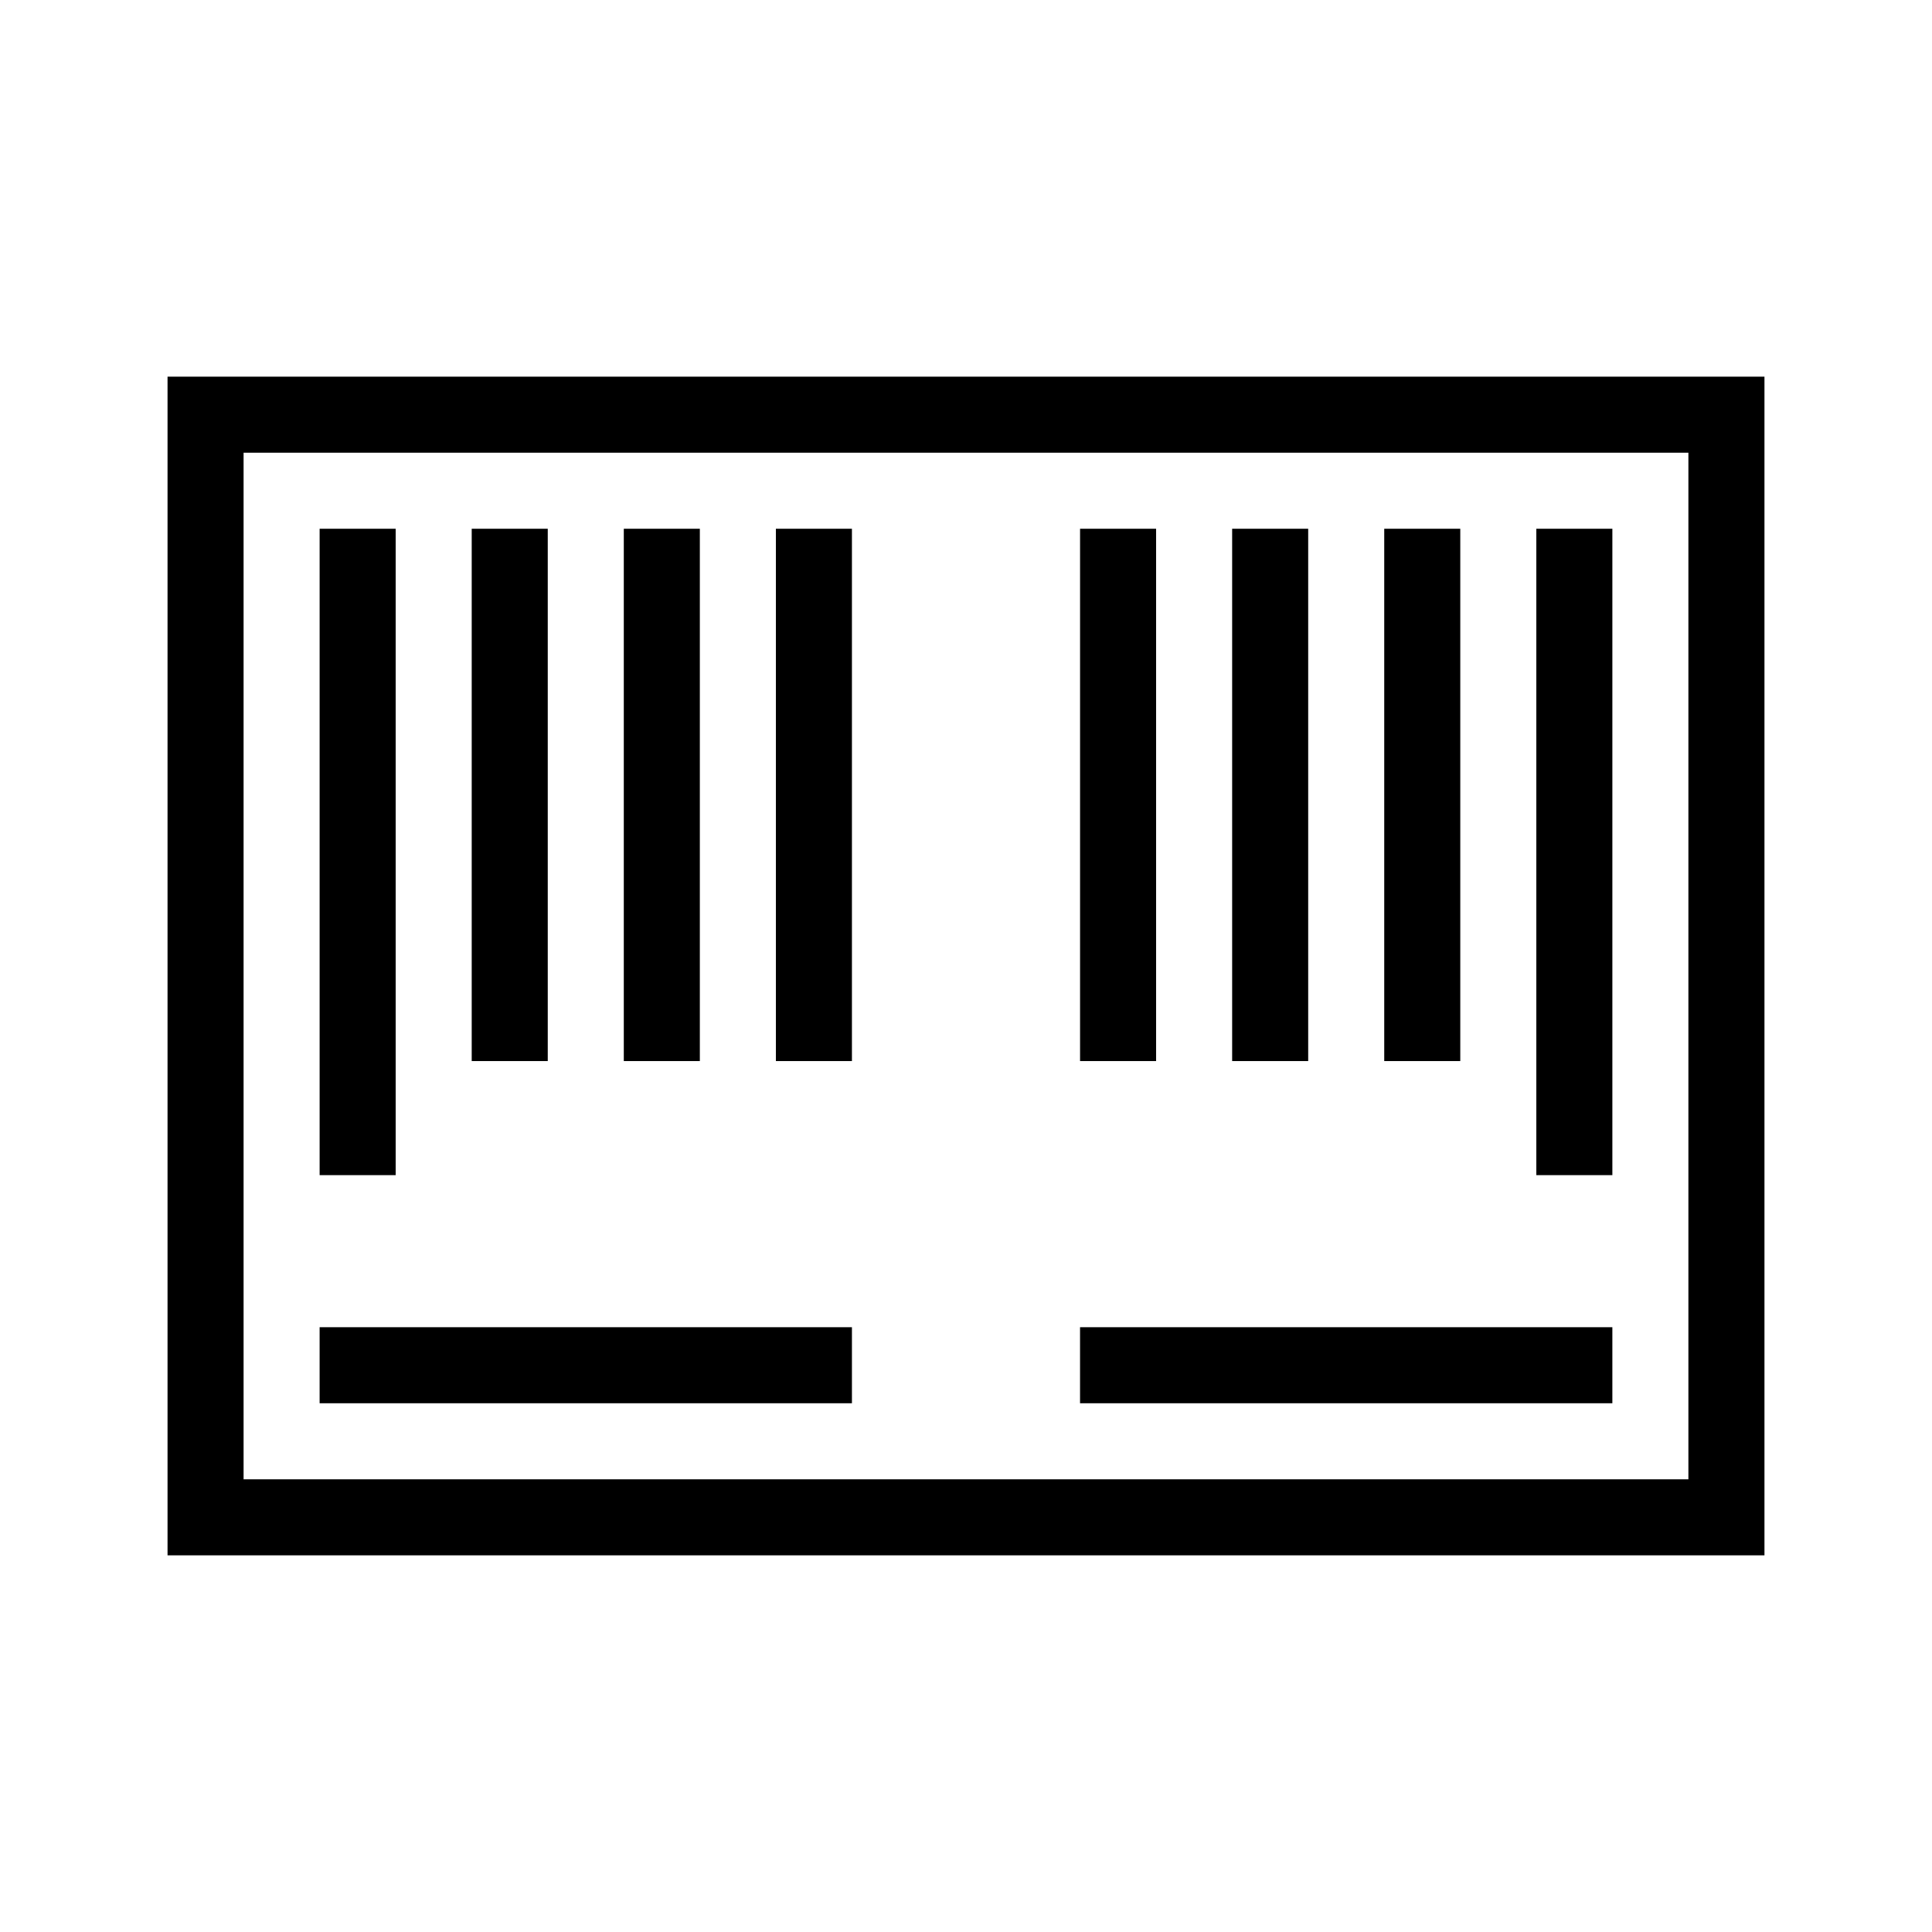
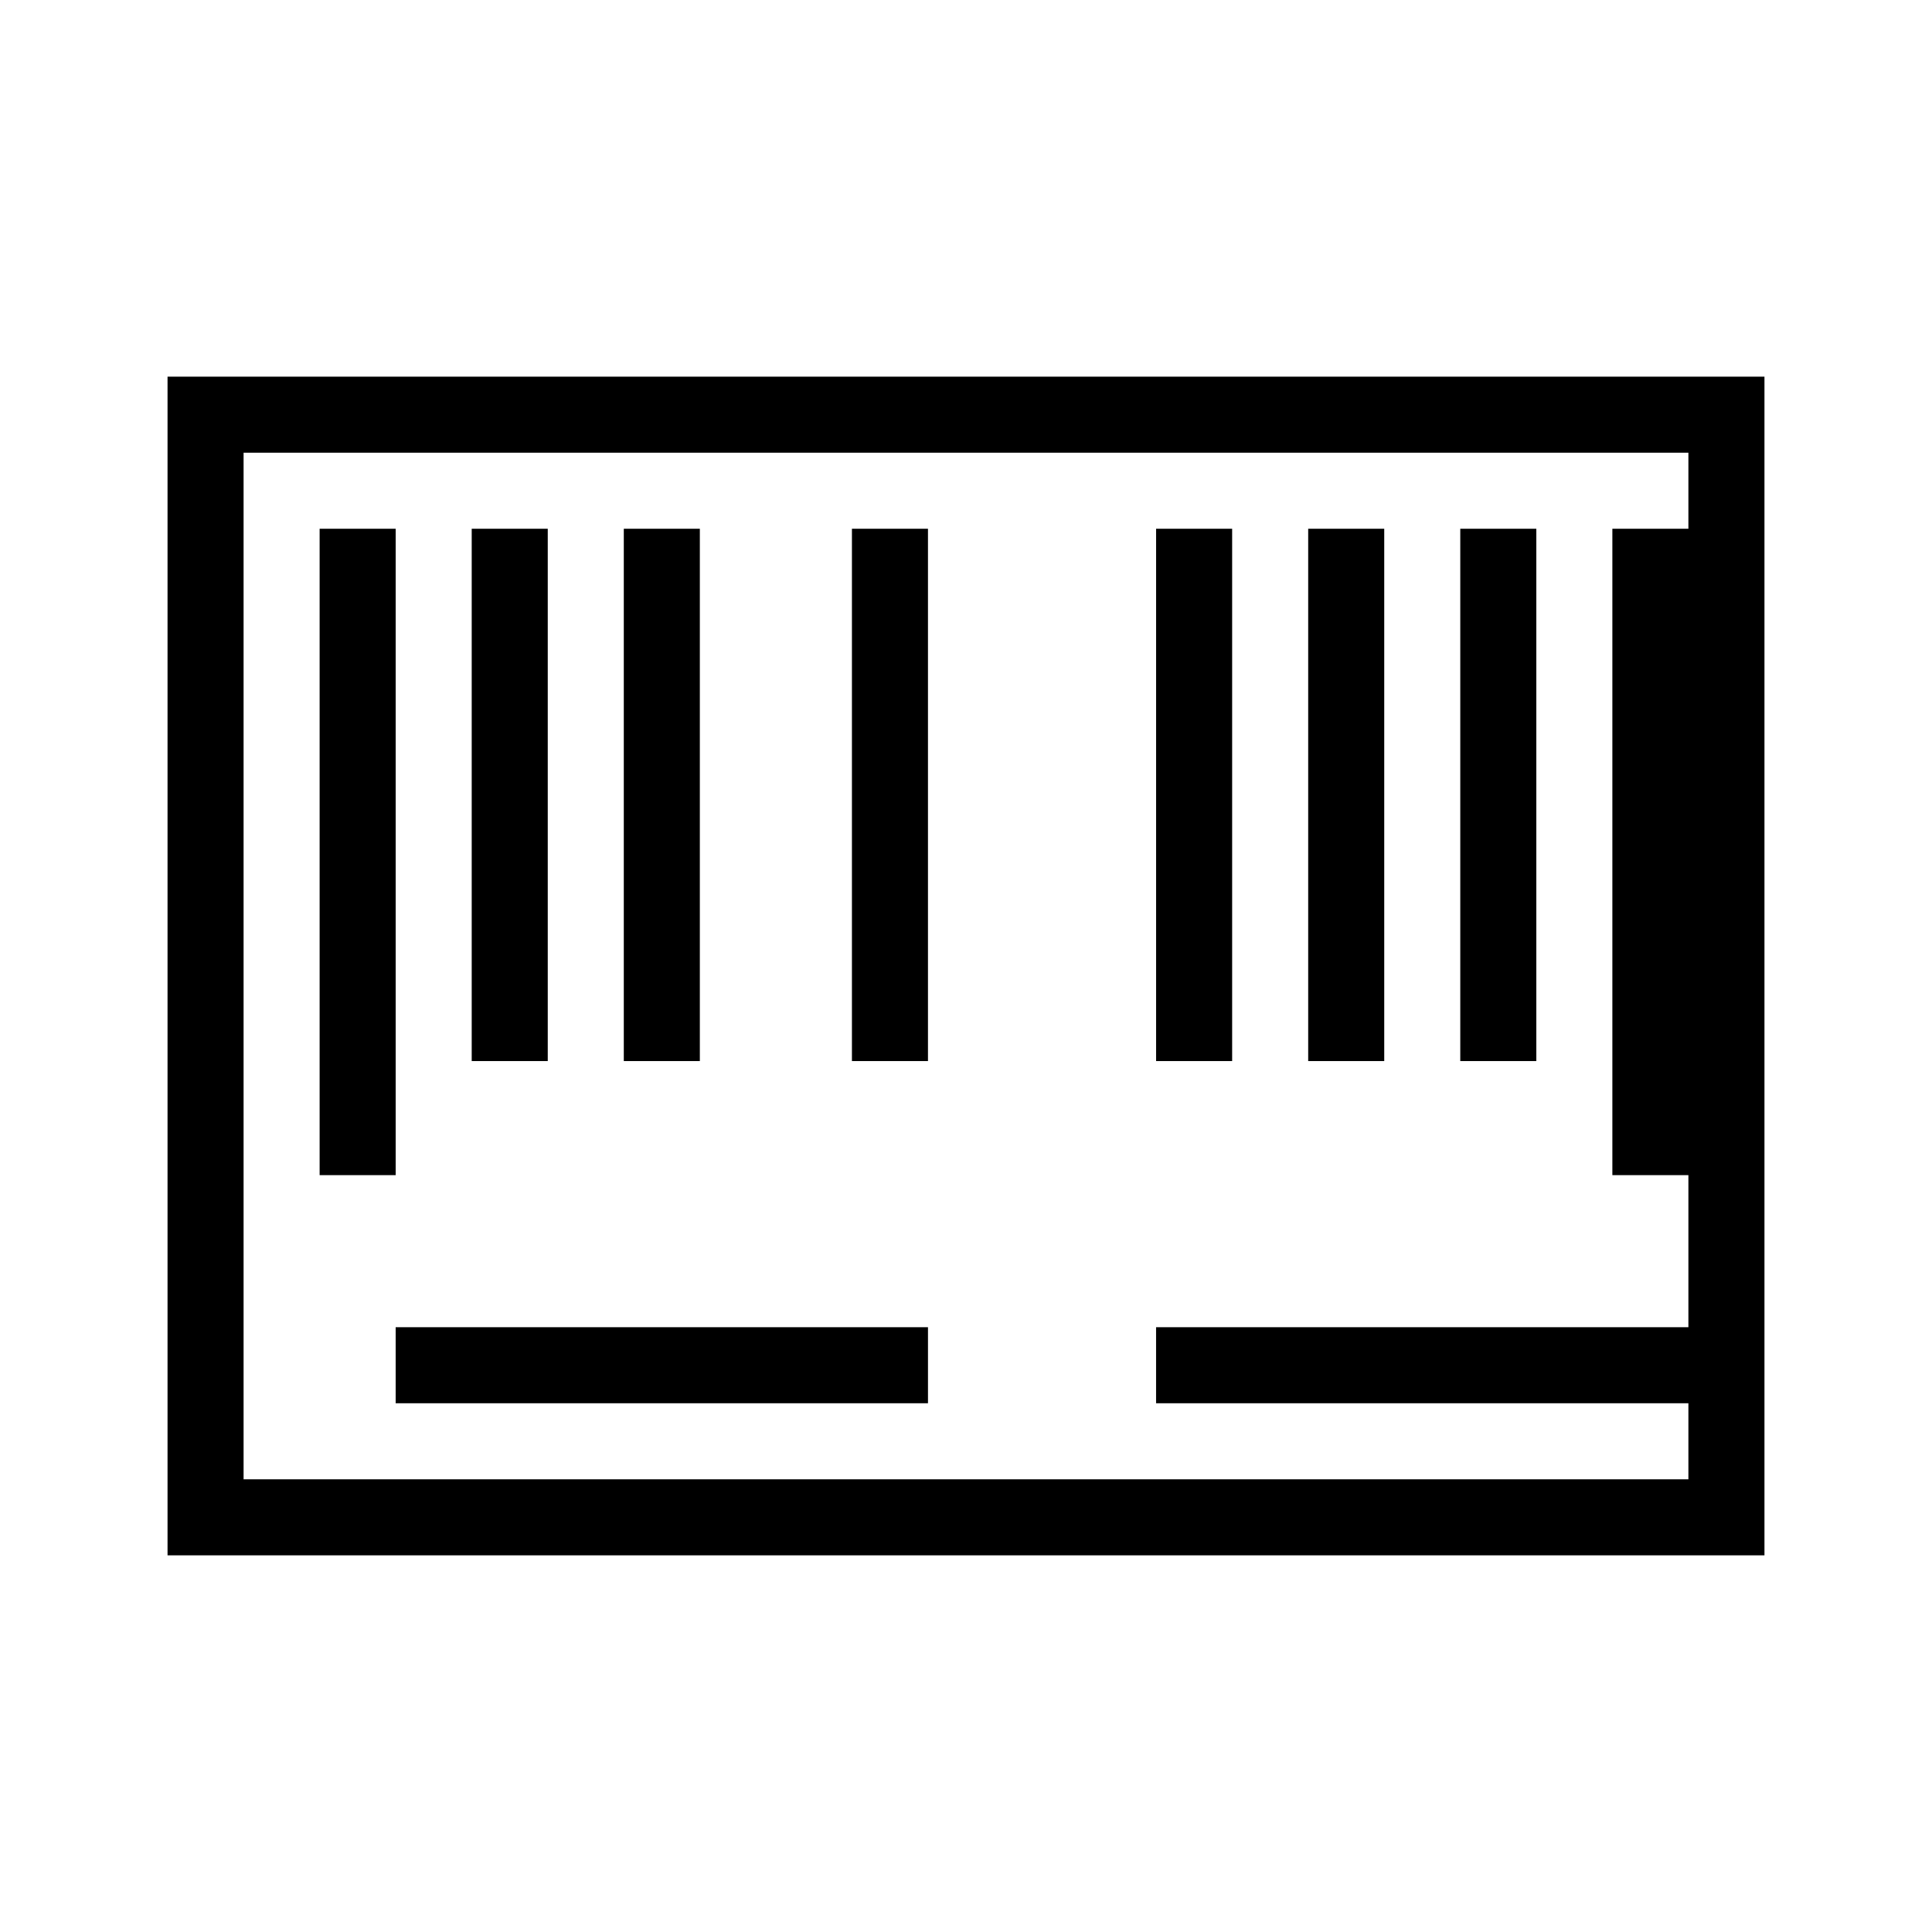
<svg xmlns="http://www.w3.org/2000/svg" fill="#000000" width="800px" height="800px" version="1.1" viewBox="144 144 512 512">
-   <path d="m188.4 243.82v312.36h423.2v-312.36zm20.152 20.152h382.89v272.06h-382.89zm20.152 20.152v171.3h20.152v-171.3zm40.305 0v141.07h20.152v-141.07zm40.305 0v141.07h20.152v-141.07zm40.305 0v141.07h20.152v-141.07zm80.609 0v141.07h20.152v-141.07zm40.305 0v141.07h20.152v-141.07zm40.305 0v141.07h20.152v-141.07zm40.305 0v171.3h20.152v-171.3zm-322.44 211.6v20.152h141.07v-20.152zm201.52 0v20.152h141.07v-20.152z" />
+   <path d="m188.4 243.82v312.36h423.2v-312.36zm20.152 20.152h382.89v272.06h-382.89zm20.152 20.152v171.3h20.152v-171.3zm40.305 0v141.07h20.152v-141.07zm40.305 0v141.07h20.152v-141.07m40.305 0v141.07h20.152v-141.07zm80.609 0v141.07h20.152v-141.07zm40.305 0v141.07h20.152v-141.07zm40.305 0v141.07h20.152v-141.07zm40.305 0v171.3h20.152v-171.3zm-322.44 211.6v20.152h141.07v-20.152zm201.52 0v20.152h141.07v-20.152z" />
</svg>